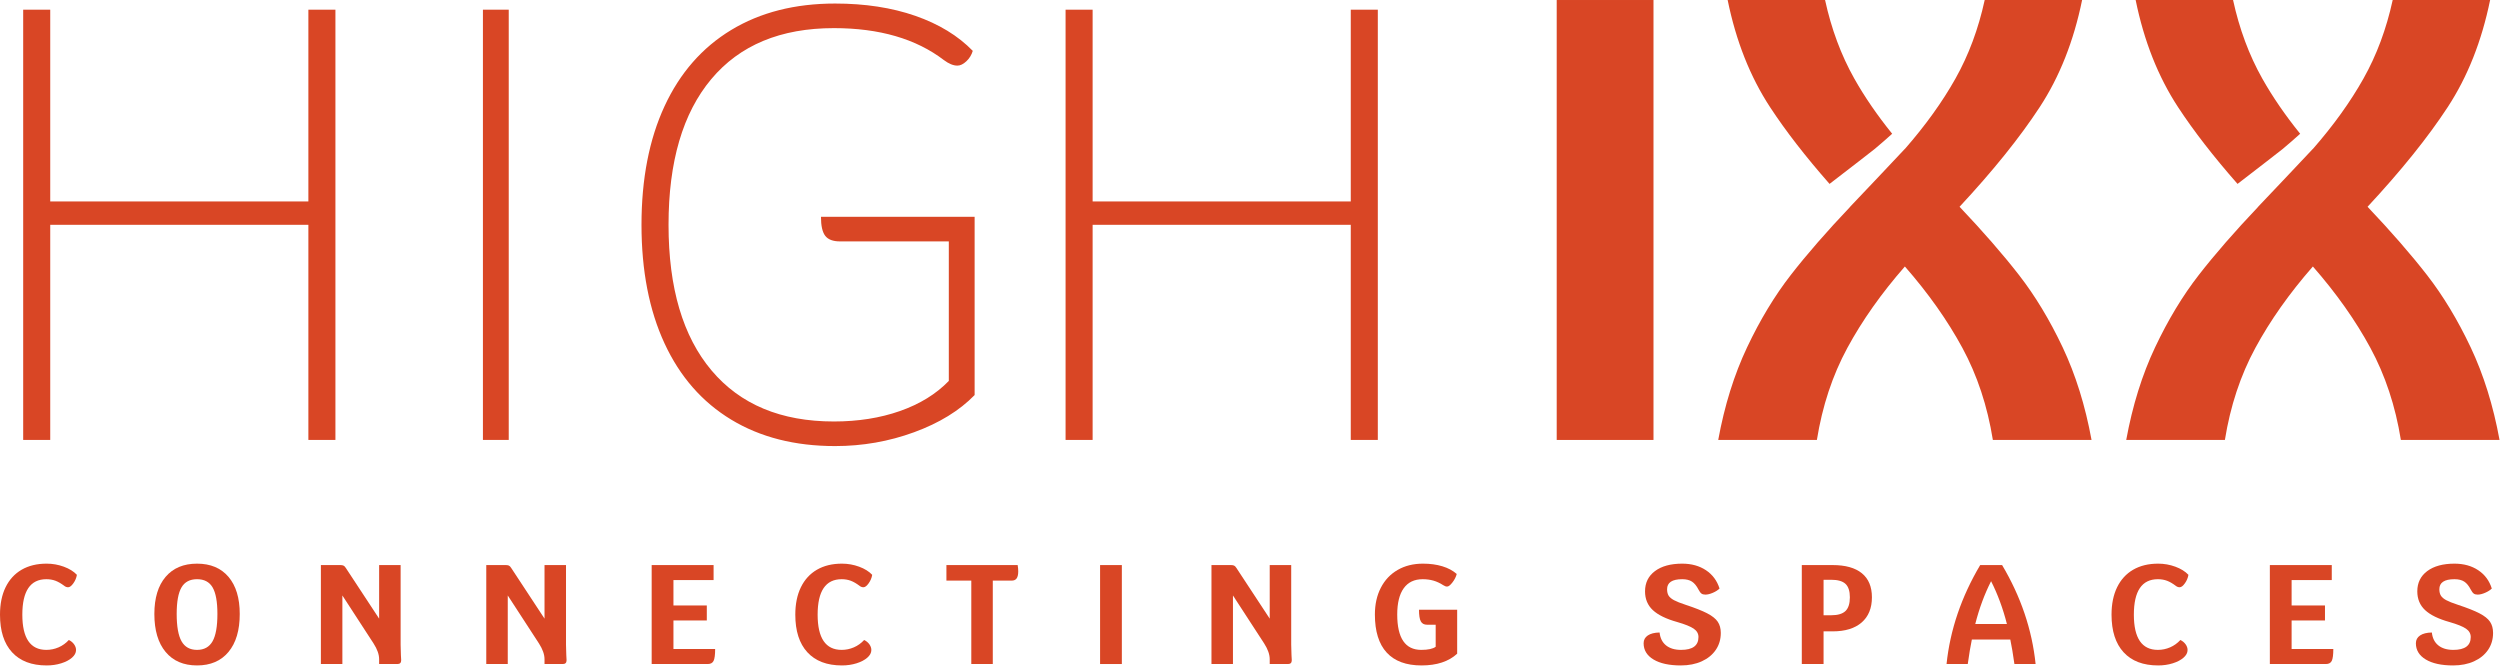
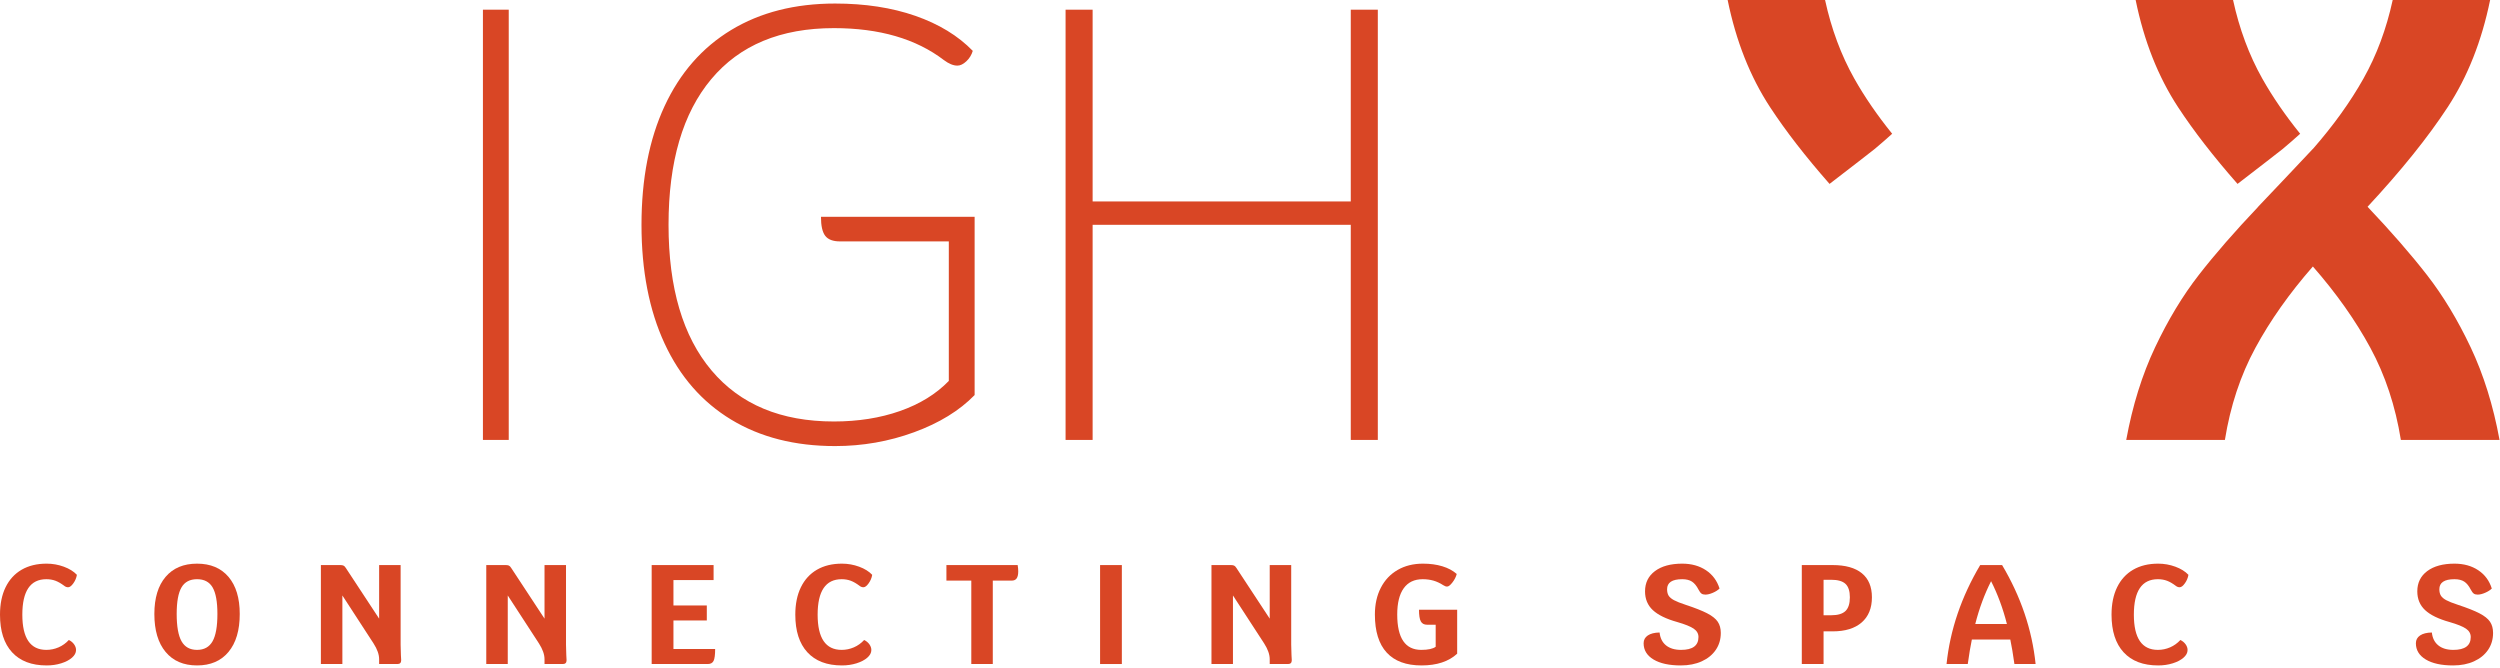
<svg xmlns="http://www.w3.org/2000/svg" width="100%" height="100%" viewBox="0 0 1082 289" version="1.1" xml:space="preserve" style="fill-rule:evenodd;clip-rule:evenodd;stroke-linejoin:round;stroke-miterlimit:2;">
  <g transform="matrix(2,0,0,2,145.172,190.401)">
-     <path d="M0,-93.104L0,0L-5.853,0L-5.853,-46.552L-61.715,-46.552L-61.715,0L-67.568,0L-67.568,-93.104L-61.715,-93.104L-61.715,-51.606L-5.853,-51.606L-5.853,-93.104L0,-93.104Z" style="fill:rgb(217,70,37);fill-rule:nonzero;" />
-   </g>
+     </g>
  <g transform="matrix(2,0,0,2,-200.001,-1765.41)">
    <rect x="204.506" y="884.8" width="5.585" height="93.104" style="fill:rgb(217,70,37);" />
  </g>
  <g transform="matrix(2,0,0,2,421.818,100.755)">
    <path d="M0,-3.458L0,35.113C-3.282,38.484 -7.648,41.165 -13.102,43.16C-18.554,45.155 -24.253,46.153 -30.192,46.153C-38.883,46.153 -46.375,44.247 -52.671,40.434C-58.968,36.621 -63.776,31.123 -67.101,23.94C-70.426,16.759 -72.089,8.202 -72.089,-1.729C-72.089,-11.659 -70.426,-20.217 -67.101,-27.399C-63.776,-34.582 -58.968,-40.079 -52.671,-43.892C-46.375,-47.703 -38.883,-49.611 -30.192,-49.611C-23.721,-49.611 -17.935,-48.724 -12.835,-46.951C-7.737,-45.177 -3.591,-42.649 -0.4,-39.369C-0.665,-38.482 -1.131,-37.728 -1.796,-37.108C-2.461,-36.487 -3.106,-36.178 -3.725,-36.178C-4.612,-36.178 -5.586,-36.577 -6.65,-37.374C-12.682,-41.984 -20.616,-44.291 -30.459,-44.291C-41.986,-44.291 -50.832,-40.61 -56.993,-33.252C-63.157,-25.891 -66.238,-15.383 -66.238,-1.729C-66.238,11.927 -63.135,22.434 -56.927,29.793C-50.721,37.154 -41.897,40.832 -30.459,40.832C-25.228,40.832 -20.463,40.08 -16.161,38.571C-11.861,37.064 -8.336,34.893 -5.586,32.055L-5.586,1.862L-29.129,1.862C-30.638,1.862 -31.702,1.463 -32.321,0.665C-32.942,-0.133 -33.251,-1.507 -33.251,-3.458L0,-3.458Z" style="fill:rgb(217,70,37);fill-rule:nonzero;" />
  </g>
  <g transform="matrix(2,0,0,2,596.317,190.401)">
    <path d="M0,-93.104L0,0L-5.853,0L-5.853,-46.552L-61.715,-46.552L-61.715,0L-67.568,0L-67.568,-93.104L-61.715,-93.104L-61.715,-51.606L-5.853,-51.606L-5.853,-93.104L0,-93.104Z" style="fill:rgb(217,70,37);fill-rule:nonzero;" />
  </g>
  <g transform="matrix(2,0,0,2,5.226,249.639)">
    <path d="M0,16.335C-1.743,14.439 -2.613,11.727 -2.613,8.198C-2.613,5.893 -2.211,3.915 -1.405,2.263C-0.6,0.611 0.556,-0.653 2.065,-1.53C3.574,-2.407 5.38,-2.846 7.481,-2.846C8.765,-2.846 10.004,-2.626 11.196,-2.188C12.391,-1.749 13.334,-1.164 14.028,-0.428C13.924,0.224 13.669,0.835 13.261,1.407C12.854,1.978 12.477,2.263 12.131,2.263C11.846,2.263 11.581,2.172 11.334,1.988C10.64,1.458 9.994,1.081 9.393,0.856C8.791,0.632 8.134,0.52 7.419,0.52C3.951,0.52 2.219,3.079 2.219,8.198C2.219,13.276 3.951,15.815 7.419,15.815C8.336,15.815 9.219,15.631 10.066,15.265C10.911,14.897 11.651,14.367 12.285,13.674C12.752,13.898 13.129,14.209 13.415,14.606C13.701,15.005 13.843,15.418 13.843,15.845C13.843,16.438 13.552,16.988 12.971,17.497C12.391,18.008 11.609,18.416 10.633,18.721C9.653,19.028 8.601,19.181 7.481,19.181C4.237,19.181 1.746,18.231 0,16.335" style="fill:rgb(217,70,37);fill-rule:nonzero;" />
  </g>
  <g transform="matrix(2,0,0,2,71.671,249.792)">
    <path d="M0,16.182C-1.621,14.235 -2.432,11.497 -2.432,7.969C-2.432,4.522 -1.621,1.846 0,-0.062C1.621,-1.969 3.889,-2.922 6.806,-2.922C9.723,-2.922 11.991,-1.969 13.612,-0.062C15.233,1.846 16.044,4.522 16.044,7.969C16.044,11.497 15.233,14.235 13.612,16.182C11.991,18.13 9.723,19.104 6.806,19.104C3.889,19.104 1.621,18.13 0,16.182M10.157,13.888C10.859,12.654 11.212,10.681 11.212,7.969C11.212,5.318 10.864,3.401 10.17,2.218C9.477,1.034 8.357,0.443 6.806,0.443C5.255,0.443 4.136,1.034 3.442,2.218C2.748,3.401 2.4,5.318 2.4,7.969C2.4,10.681 2.754,12.654 3.458,13.888C4.159,15.122 5.276,15.739 6.806,15.739C8.336,15.739 9.453,15.122 10.157,13.888" style="fill:rgb(217,70,37);fill-rule:nonzero;" />
  </g>
  <g transform="matrix(2,0,0,2,173.508,248.475)">
    <path d="M0,17.499C0.042,18.069 0.062,18.447 0.062,18.63C0.062,19.181 -0.203,19.456 -0.733,19.456L-4.71,19.456L-4.71,18.416C-4.71,17.396 -5.107,16.265 -5.905,15.021L-12.664,4.619L-12.664,19.456L-17.314,19.456L-17.314,-1.957L-13.093,-1.957C-12.828,-1.957 -12.609,-1.922 -12.435,-1.85C-12.261,-1.779 -12.093,-1.61 -11.929,-1.345L-4.71,9.637L-4.71,-1.957L-0.06,-1.957L-0.06,15.265C-0.06,15.897 -0.042,16.642 0,17.499" style="fill:rgb(217,70,37);fill-rule:nonzero;" />
  </g>
  <g transform="matrix(2,0,0,2,245.092,248.475)">
    <path d="M0,17.499C0.039,18.069 0.06,18.447 0.06,18.63C0.06,19.181 -0.205,19.456 -0.735,19.456L-4.712,19.456L-4.712,18.416C-4.712,17.396 -5.11,16.265 -5.905,15.021L-12.667,4.619L-12.667,19.456L-17.317,19.456L-17.317,-1.957L-13.093,-1.957C-12.83,-1.957 -12.609,-1.922 -12.435,-1.85C-12.264,-1.779 -12.095,-1.61 -11.931,-1.345L-4.712,9.637L-4.712,-1.957L-0.062,-1.957L-0.062,15.265C-0.062,15.897 -0.042,16.642 0,17.499" style="fill:rgb(217,70,37);fill-rule:nonzero;" />
  </g>
  <g transform="matrix(2,0,0,2,309.517,251.047)">
    <path d="M0,14.927C0,16.171 -0.112,17.023 -0.338,17.482C-0.561,17.94 -0.979,18.17 -1.59,18.17L-13.737,18.17L-13.737,-3.243L-0.338,-3.243L-0.338,-0.001L-9.025,-0.001L-9.025,5.505L-1.805,5.505L-1.805,8.748L-9.025,8.748L-9.025,14.927L0,14.927Z" style="fill:rgb(217,70,37);fill-rule:nonzero;" />
  </g>
  <g transform="matrix(2,0,0,2,349.434,249.639)">
    <path d="M0,16.335C-1.743,14.439 -2.613,11.727 -2.613,8.198C-2.613,5.893 -2.211,3.915 -1.405,2.263C-0.6,0.611 0.556,-0.653 2.065,-1.53C3.574,-2.407 5.38,-2.846 7.482,-2.846C8.765,-2.846 10.004,-2.626 11.196,-2.188C12.391,-1.749 13.334,-1.164 14.028,-0.428C13.924,0.224 13.669,0.835 13.261,1.407C12.854,1.978 12.477,2.263 12.131,2.263C11.846,2.263 11.581,2.172 11.334,1.988C10.64,1.458 9.994,1.081 9.393,0.856C8.791,0.632 8.134,0.52 7.419,0.52C3.951,0.52 2.219,3.079 2.219,8.198C2.219,13.276 3.951,15.815 7.419,15.815C8.336,15.815 9.219,15.631 10.066,15.265C10.911,14.897 11.651,14.367 12.285,13.674C12.752,13.898 13.129,14.209 13.415,14.606C13.701,15.005 13.843,15.418 13.843,15.845C13.843,16.438 13.552,16.988 12.971,17.497C12.391,18.008 11.609,18.416 10.633,18.721C9.653,19.028 8.601,19.181 7.482,19.181C4.237,19.181 1.746,18.231 0,16.335" style="fill:rgb(217,70,37);fill-rule:nonzero;" />
  </g>
  <g transform="matrix(2,0,0,2,440.693,284.696)">
    <path d="M0,-18.722C0,-18.028 -0.114,-17.518 -0.338,-17.193C-0.561,-16.866 -0.92,-16.704 -1.408,-16.704L-5.507,-16.704L-5.507,1.346L-10.157,1.346L-10.157,-16.704L-15.542,-16.704L-15.542,-20.068L-0.125,-20.068C-0.042,-19.579 0,-19.13 0,-18.722" style="fill:rgb(217,70,37);fill-rule:nonzero;" />
  </g>
  <g transform="matrix(2,0,0,2,-200.001,-1428.05)">
    <rect x="338.058" y="836.307" width="4.71" height="21.413" style="fill:rgb(217,70,37);" />
  </g>
  <g transform="matrix(2,0,0,2,558.958,248.475)">
    <path d="M0,17.499C0.039,18.069 0.06,18.447 0.06,18.63C0.06,19.181 -0.205,19.456 -0.735,19.456L-4.712,19.456L-4.712,18.416C-4.712,17.396 -5.11,16.265 -5.905,15.021L-12.667,4.619L-12.667,19.456L-17.317,19.456L-17.317,-1.957L-13.093,-1.957C-12.83,-1.957 -12.609,-1.922 -12.435,-1.85C-12.264,-1.779 -12.095,-1.61 -11.931,-1.345L-4.712,9.637L-4.712,-1.957L-0.062,-1.957L-0.062,15.265C-0.062,15.897 -0.042,16.642 0,17.499" style="fill:rgb(217,70,37);fill-rule:nonzero;" />
  </g>
  <g transform="matrix(2,0,0,2,630.662,268.056)">
    <path d="M0,-2.081L0,7.433C-1.837,9.126 -4.406,9.973 -7.71,9.973C-11.035,9.973 -13.547,9.044 -15.251,7.188C-16.953,5.333 -17.805,2.59 -17.805,-1.041C-17.805,-3.243 -17.376,-5.175 -16.519,-6.837C-15.664,-8.5 -14.451,-9.785 -12.88,-10.693C-11.311,-11.599 -9.484,-12.054 -7.404,-12.054C-5.855,-12.054 -4.458,-11.865 -3.213,-11.487C-1.969,-11.11 -0.93,-10.555 -0.094,-9.821C-0.257,-9.188 -0.566,-8.577 -1.026,-7.986C-1.483,-7.393 -1.868,-7.097 -2.172,-7.097C-2.315,-7.097 -2.444,-7.118 -2.556,-7.16C-2.668,-7.2 -2.826,-7.282 -3.029,-7.404C-3.723,-7.852 -4.427,-8.179 -5.141,-8.383C-5.855,-8.586 -6.63,-8.688 -7.466,-8.688C-9.261,-8.688 -10.627,-8.036 -11.565,-6.731C-12.503,-5.426 -12.971,-3.529 -12.971,-1.041C-12.971,4.057 -11.238,6.607 -7.77,6.607C-6.302,6.607 -5.263,6.383 -4.65,5.934L-4.65,1.162L-6.518,1.162C-7.149,1.162 -7.598,0.922 -7.863,0.443C-8.128,-0.037 -8.261,-0.877 -8.261,-2.081L0,-2.081Z" style="fill:rgb(217,70,37);fill-rule:nonzero;" />
  </g>
  <g transform="matrix(2,0,0,2,715.639,246.521)">
    <path d="M0,19.454C-1.426,18.598 -2.141,17.425 -2.141,15.937C-2.141,15.222 -1.839,14.662 -1.239,14.253C-0.636,13.847 0.216,13.632 1.314,13.612C1.439,14.816 1.902,15.743 2.707,16.395C3.512,17.048 4.598,17.375 5.964,17.375C8.474,17.375 9.729,16.447 9.729,14.591C9.729,13.856 9.386,13.254 8.703,12.786C8.019,12.317 6.832,11.837 5.138,11.348C2.733,10.675 0.969,9.814 -0.153,8.763C-1.276,7.712 -1.834,6.361 -1.834,4.709C-1.834,2.854 -1.117,1.391 0.322,0.32C1.759,-0.751 3.723,-1.286 6.211,-1.286C8.209,-1.286 9.921,-0.812 11.35,0.136C12.776,1.084 13.755,2.405 14.288,4.097C13.94,4.444 13.462,4.751 12.849,5.016C12.238,5.281 11.695,5.413 11.228,5.413C10.861,5.413 10.575,5.337 10.37,5.183C10.168,5.031 9.952,4.74 9.729,4.312C9.321,3.517 8.851,2.945 8.321,2.598C7.791,2.252 7.087,2.079 6.211,2.079C4.026,2.079 2.938,2.802 2.938,4.251C2.938,4.822 3.05,5.286 3.273,5.643C3.497,6 3.886,6.326 4.437,6.621C4.988,6.917 5.822,7.248 6.944,7.616C8.983,8.289 10.544,8.906 11.625,9.467C12.706,10.028 13.464,10.635 13.903,11.287C14.342,11.94 14.56,12.745 14.56,13.704C14.56,15.09 14.199,16.315 13.475,17.375C12.752,18.434 11.737,19.26 10.433,19.853C9.126,20.444 7.617,20.74 5.905,20.74C3.395,20.74 1.429,20.311 0,19.454" style="fill:rgb(217,70,37);fill-rule:nonzero;" />
  </g>
  <g transform="matrix(2,0,0,2,805.823,283.84)">
    <path d="M0,-17.865C1.447,-16.683 2.172,-14.949 2.172,-12.666C2.172,-10.32 1.431,-8.504 -0.047,-7.219C-1.525,-5.935 -3.621,-5.293 -6.333,-5.293L-8.292,-5.293L-8.292,1.774L-13.002,1.774L-13.002,-19.639L-6.333,-19.639C-3.562,-19.639 -1.449,-19.048 0,-17.865M-3.548,-9.698C-2.917,-10.309 -2.6,-11.298 -2.6,-12.666C-2.6,-14.011 -2.917,-14.979 -3.548,-15.571C-4.182,-16.162 -5.211,-16.458 -6.64,-16.458L-8.292,-16.458L-8.292,-8.779L-6.64,-8.779C-5.211,-8.779 -4.182,-9.086 -3.548,-9.698" style="fill:rgb(217,70,37);fill-rule:nonzero;" />
  </g>
  <g transform="matrix(2,0,0,2,870.06,255.145)">
    <path d="M0,10.83L-8.321,10.83C-8.606,12.176 -8.9,13.939 -9.206,16.122L-13.797,16.122C-13.02,8.718 -10.594,1.581 -6.515,-5.292L-1.774,-5.292C2.286,1.54 4.702,8.678 5.476,16.122L0.888,16.122C0.582,13.939 0.286,12.176 0,10.83M-0.733,7.465C-1.59,4.099 -2.733,1.009 -4.159,-1.804C-5.588,1.009 -6.728,4.099 -7.585,7.465L-0.733,7.465Z" style="fill:rgb(217,70,37);fill-rule:nonzero;" />
  </g>
  <g transform="matrix(2,0,0,2,919.096,249.639)">
    <path d="M0,16.335C-1.743,14.439 -2.613,11.727 -2.613,8.198C-2.613,5.893 -2.211,3.915 -1.405,2.263C-0.6,0.611 0.556,-0.653 2.065,-1.53C3.574,-2.407 5.38,-2.846 7.481,-2.846C8.765,-2.846 10.004,-2.626 11.196,-2.188C12.391,-1.749 13.334,-1.164 14.028,-0.428C13.924,0.224 13.669,0.835 13.261,1.407C12.854,1.978 12.477,2.263 12.131,2.263C11.846,2.263 11.581,2.172 11.334,1.988C10.64,1.458 9.994,1.081 9.393,0.856C8.791,0.632 8.134,0.52 7.419,0.52C3.951,0.52 2.218,3.079 2.218,8.198C2.218,13.276 3.951,15.815 7.419,15.815C8.336,15.815 9.219,15.631 10.066,15.265C10.911,14.897 11.651,14.367 12.285,13.674C12.752,13.898 13.129,14.209 13.415,14.606C13.701,15.005 13.843,15.418 13.843,15.845C13.843,16.438 13.552,16.988 12.971,17.497C12.391,18.008 11.609,18.416 10.633,18.721C9.653,19.028 8.601,19.181 7.481,19.181C4.237,19.181 1.746,18.231 0,16.335" style="fill:rgb(217,70,37);fill-rule:nonzero;" />
  </g>
  <g transform="matrix(2,0,0,2,1009.86,251.047)">
-     <path d="M0,14.927C0,16.171 -0.112,17.023 -0.335,17.482C-0.561,17.94 -0.977,18.17 -1.59,18.17L-13.734,18.17L-13.734,-3.243L-0.335,-3.243L-0.335,-0.001L-9.025,-0.001L-9.025,5.505L-1.803,5.505L-1.803,8.748L-9.025,8.748L-9.025,14.927L0,14.927Z" style="fill:rgb(217,70,37);fill-rule:nonzero;" />
-   </g>
+     </g>
  <g transform="matrix(2,0,0,2,1049.88,246.521)">
    <path d="M0,19.454C-1.429,18.598 -2.143,17.425 -2.143,15.937C-2.143,15.222 -1.842,14.662 -1.239,14.253C-0.639,13.847 0.213,13.632 1.315,13.612C1.437,14.816 1.901,15.743 2.707,16.395C3.512,17.048 4.598,17.375 5.964,17.375C8.474,17.375 9.726,16.447 9.726,14.591C9.726,13.856 9.386,13.254 8.703,12.786C8.019,12.317 6.832,11.837 5.138,11.348C2.733,10.675 0.966,9.814 -0.153,8.763C-1.276,7.712 -1.837,6.361 -1.837,4.709C-1.837,2.854 -1.117,1.391 0.319,0.32C1.759,-0.751 3.72,-1.286 6.209,-1.286C8.206,-1.286 9.921,-0.812 11.35,0.136C12.776,1.084 13.755,2.405 14.285,4.097C13.937,4.444 13.459,4.751 12.849,5.016C12.235,5.281 11.695,5.413 11.225,5.413C10.859,5.413 10.573,5.337 10.37,5.183C10.165,5.031 9.952,4.74 9.726,4.312C9.318,3.517 8.85,2.945 8.321,2.598C7.788,2.252 7.087,2.079 6.209,2.079C4.026,2.079 2.935,2.802 2.935,4.251C2.935,4.822 3.047,5.286 3.273,5.643C3.497,6 3.884,6.326 4.434,6.621C4.985,6.917 5.822,7.248 6.944,7.616C8.983,8.289 10.542,8.906 11.622,9.467C12.706,10.028 13.464,10.635 13.903,11.287C14.342,11.94 14.56,12.745 14.56,13.704C14.56,15.09 14.199,16.315 13.474,17.375C12.75,18.434 11.737,19.26 10.43,19.853C9.126,20.444 7.617,20.74 5.902,20.74C3.395,20.74 1.426,20.311 0,19.454" style="fill:rgb(217,70,37);fill-rule:nonzero;" />
  </g>
  <g transform="matrix(2,0,0,2,-200.001,-1769.59)">
-     <rect x="436.871" y="884.797" width="20.945" height="95.203" style="fill:rgb(217,70,37);" />
-   </g>
+     </g>
  <g transform="matrix(2,0,0,2,968.405,0.001)">
    <path d="M0,39.796C4.29,36.495 9.206,32.704 9.738,32.262C11.064,31.155 12.33,30.05 13.552,28.944C10.339,24.963 7.595,20.982 5.355,17.001C2.499,11.924 0.391,6.257 -0.969,0L-22.049,0C-20.238,8.887 -17.178,16.617 -12.869,23.189C-9.492,28.347 -5.193,33.886 0,39.796" style="fill:rgb(217,70,37);fill-rule:nonzero;" />
  </g>
  <g transform="matrix(2,0,0,2,1069.29,40.122)">
    <path d="M0,55.082C-2.812,49.145 -5.963,43.929 -9.453,39.441C-12.944,34.954 -17.227,30.037 -22.305,24.685C-15.052,16.888 -9.272,9.704 -4.965,3.128C-0.659,-3.444 2.402,-11.174 4.216,-20.061L-16.865,-20.061C-18.225,-13.804 -20.333,-8.136 -23.189,-3.06C-26.045,2.019 -29.696,7.096 -34.138,12.173C-34.141,12.169 -34.145,12.165 -34.148,12.161C-34.149,12.162 -34.149,12.162 -34.149,12.163C-34.826,12.935 -45.218,23.873 -45.98,24.673C-45.976,24.677 -45.973,24.681 -45.969,24.685C-51.048,30.037 -55.333,34.954 -58.822,39.441C-62.314,43.929 -65.465,49.145 -68.275,55.082C-71.086,61.021 -73.17,67.709 -74.53,75.143L-53.178,75.143C-52,67.799 -49.801,61.158 -46.581,55.219C-43.365,49.28 -39.217,43.409 -34.138,37.606C-29.06,43.409 -24.912,49.28 -21.693,55.219C-18.476,61.158 -16.277,67.799 -15.097,75.143L6.256,75.143C4.896,67.709 2.809,61.021 0,55.082" style="fill:rgb(217,70,37);fill-rule:nonzero;" />
  </g>
  <g transform="matrix(2,0,0,2,791.826,0.001)">
    <path d="M0,39.796C4.29,36.495 9.206,32.704 9.738,32.262C11.064,31.155 12.329,30.05 13.552,28.944C10.338,24.963 7.595,20.982 5.355,17.001C2.499,11.924 0.391,6.257 -0.969,0L-22.05,0C-20.238,8.887 -17.178,16.617 -12.869,23.189C-9.493,28.347 -5.193,33.886 0,39.796" style="fill:rgb(217,70,37);fill-rule:nonzero;" />
  </g>
  <g transform="matrix(2,0,0,2,892.707,40.122)">
-     <path d="M0,55.082C-2.812,49.145 -5.964,43.929 -9.453,39.441C-12.944,34.954 -17.228,30.037 -22.305,24.685C-15.052,16.888 -9.272,9.704 -4.965,3.128C-0.659,-3.444 2.401,-11.174 4.215,-20.061L-16.865,-20.061C-18.225,-13.804 -20.333,-8.136 -23.189,-3.06C-26.045,2.019 -29.697,7.096 -34.138,12.173C-34.141,12.169 -34.145,12.165 -34.148,12.161C-34.149,12.162 -34.149,12.162 -34.149,12.163C-34.826,12.935 -45.218,23.873 -45.98,24.673C-45.977,24.677 -45.973,24.681 -45.969,24.685C-51.048,30.037 -55.333,34.954 -58.822,39.441C-62.314,43.929 -65.466,49.145 -68.275,55.082C-71.086,61.021 -73.17,67.709 -74.53,75.143L-53.179,75.143C-52.001,67.799 -49.801,61.158 -46.582,55.219C-43.365,49.28 -39.217,43.409 -34.138,37.606C-29.06,43.409 -24.912,49.28 -21.693,55.219C-18.476,61.158 -16.277,67.799 -15.098,75.143L6.256,75.143C4.895,67.709 2.809,61.021 0,55.082" style="fill:rgb(217,70,37);fill-rule:nonzero;" />
-   </g>
+     </g>
</svg>